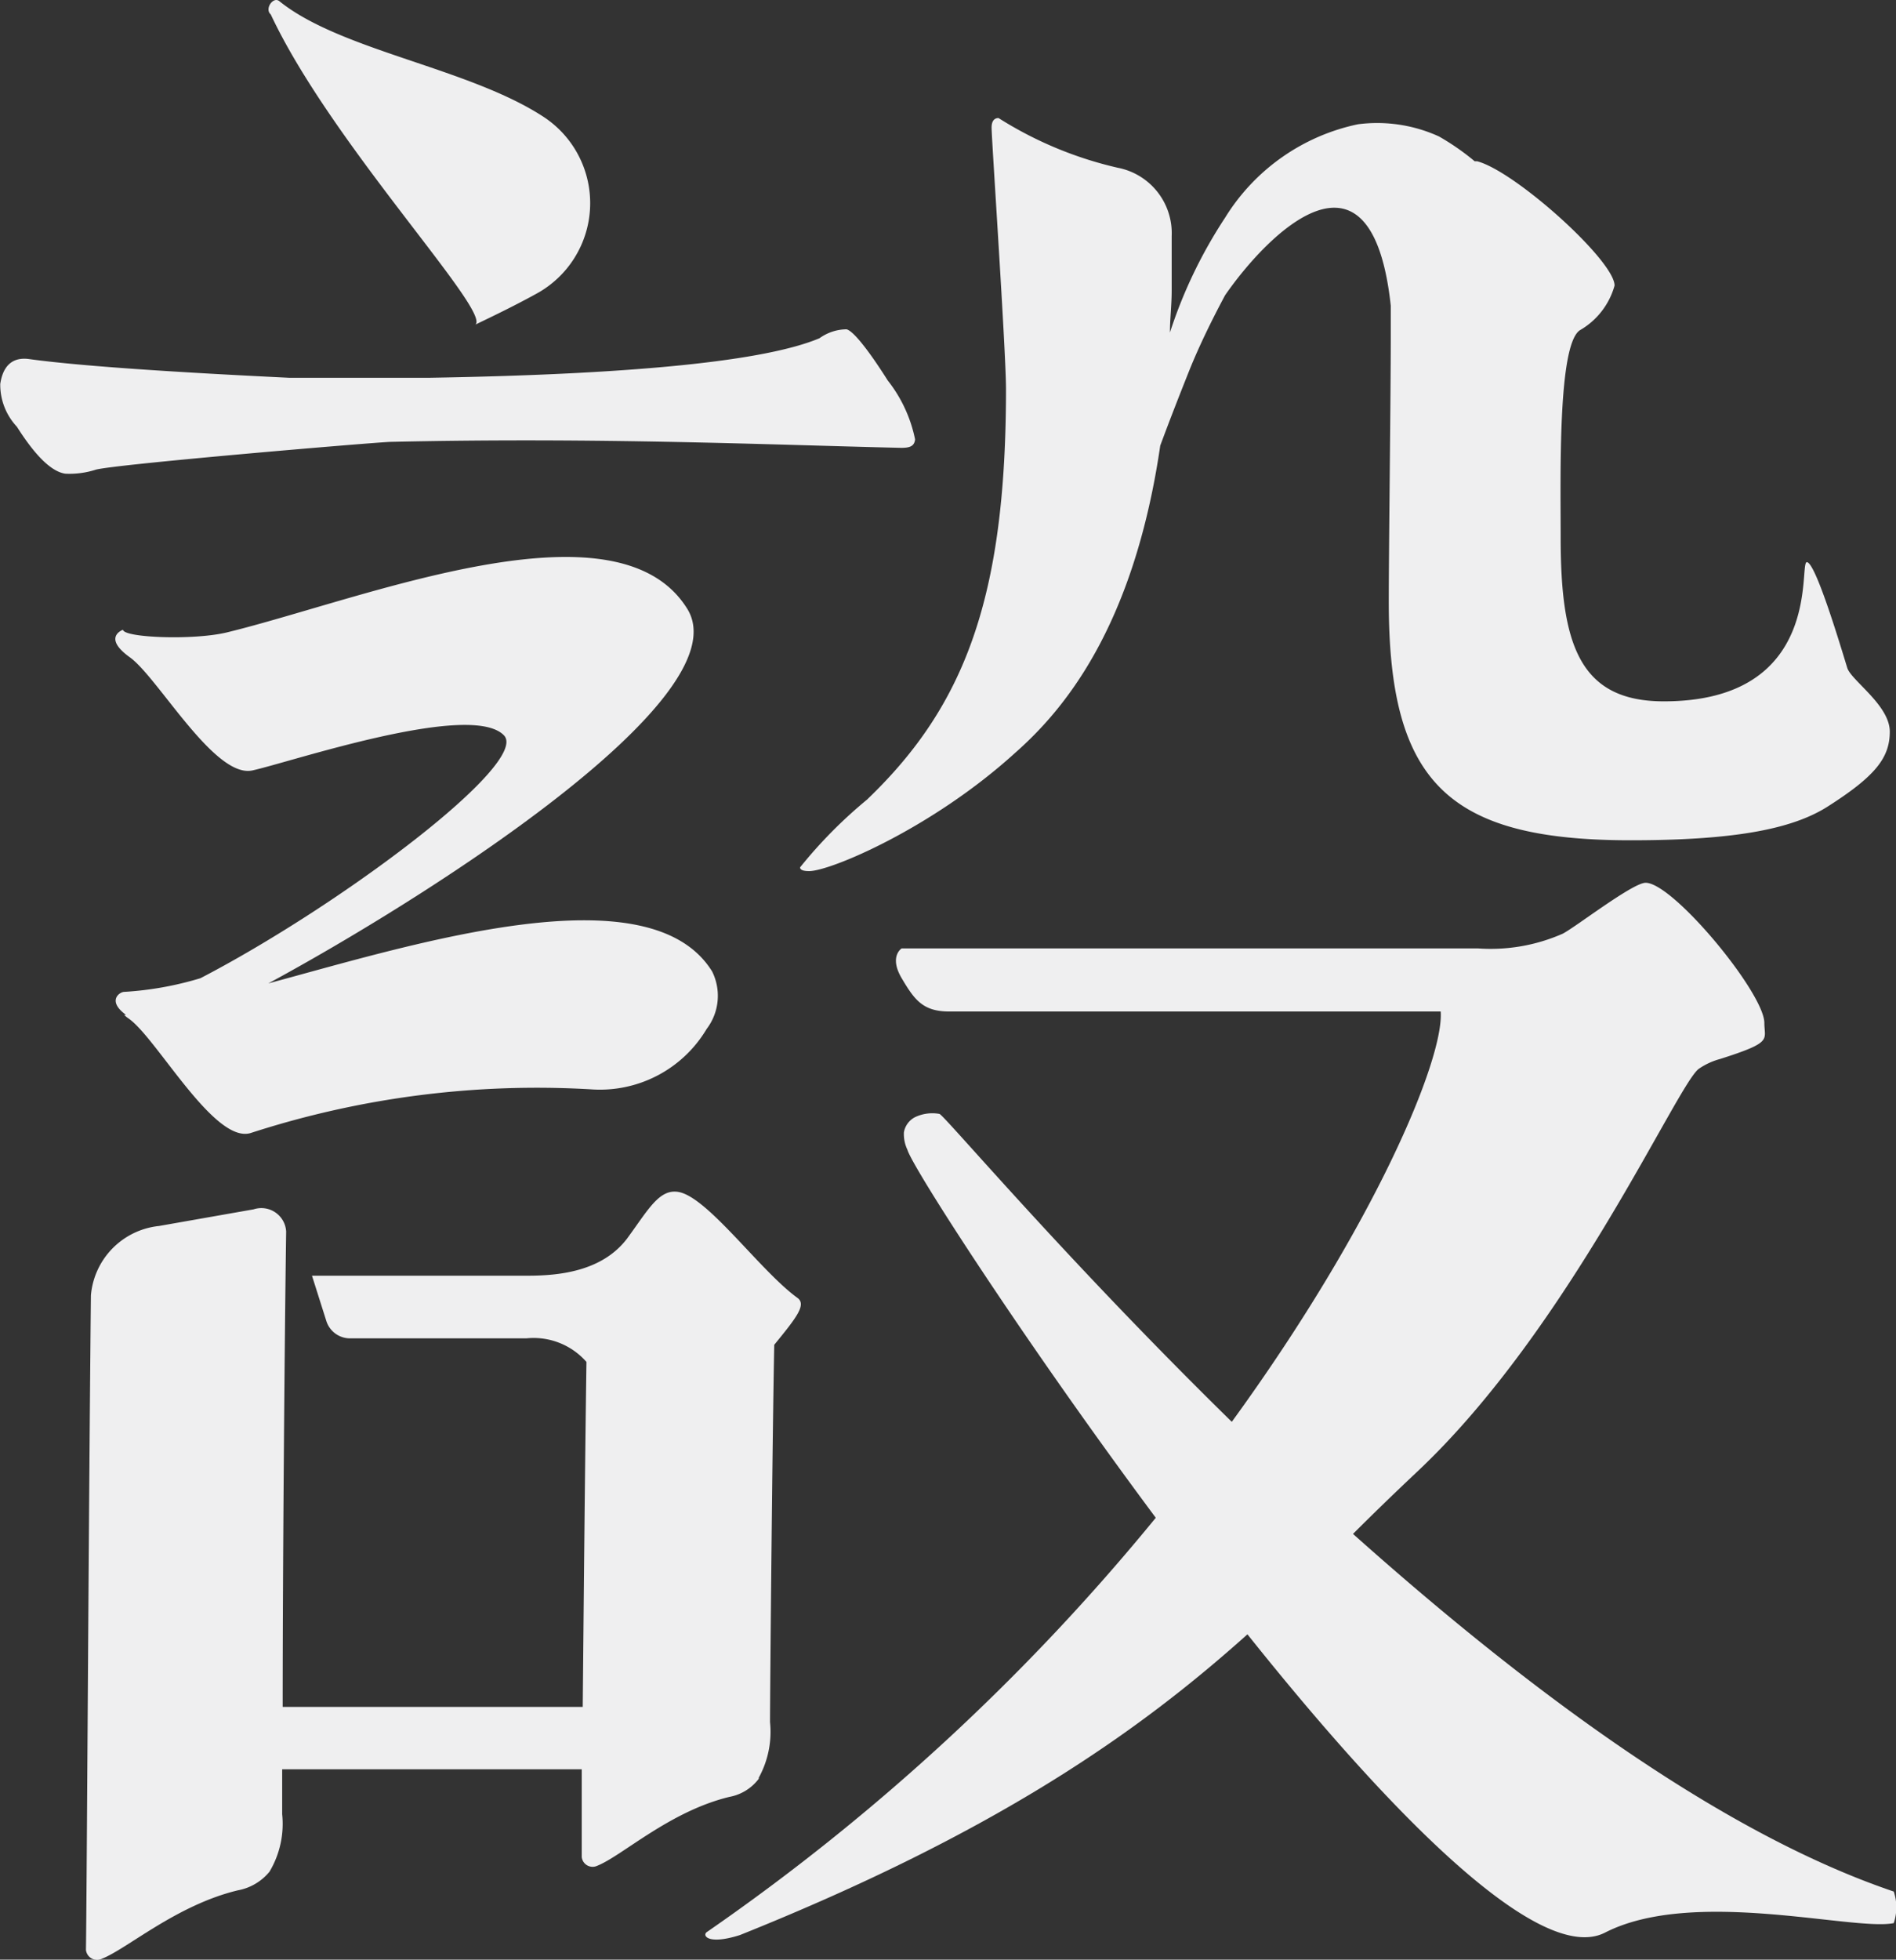
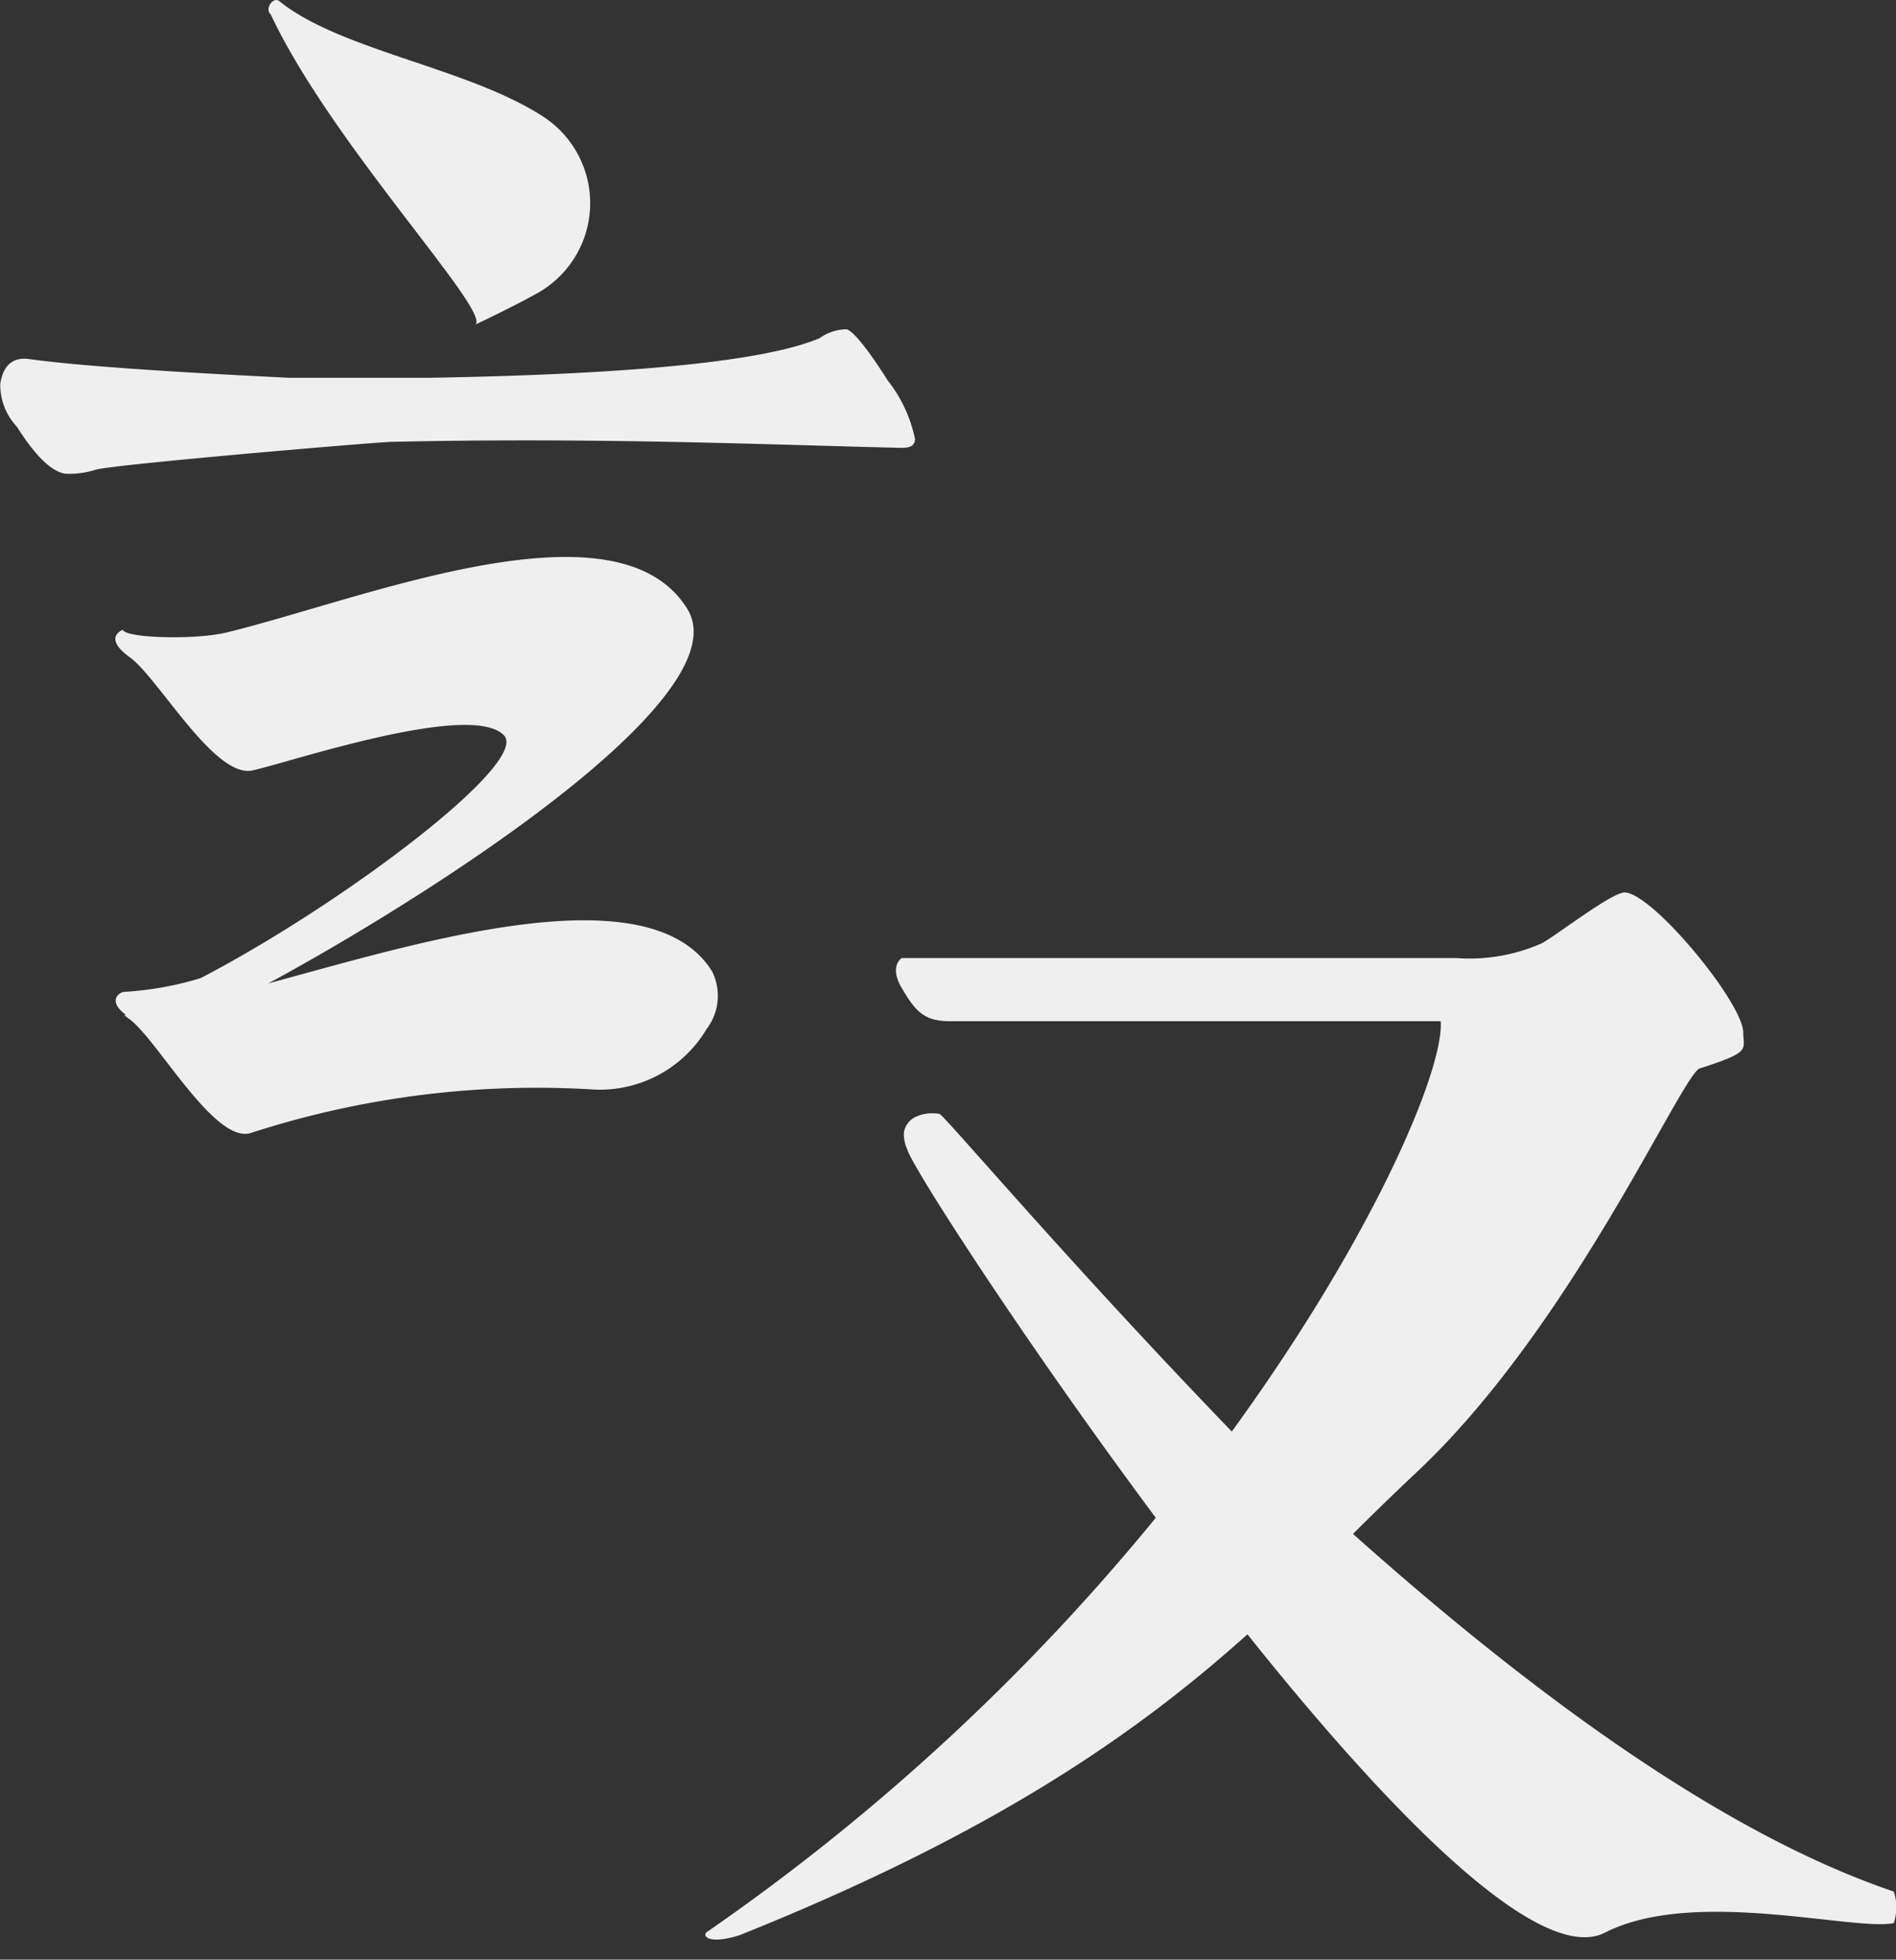
<svg xmlns="http://www.w3.org/2000/svg" viewBox="0 0 76.33 78.85">
  <rect x="0" y="0" width="76.33" height="78.85" fill="#333333" stroke="none" />
  <defs>
    <style>.cls-1{fill:#efeff0;}</style>
  </defs>
  <g id="圖層_2" data-name="圖層 2">
    <g id="圖層_1-2" data-name="圖層 1">
      <path class="cls-1" d="M19.14,13.06c.73-.35,1.62-.78,2.47-1.25a4.15,4.15,0,0,0,.33-7.07c-3-2-8.21-2.69-10.69-4.69-.25-.21-.61.31-.35.53,2.42,5.17,8.87,11.93,8.24,12.48" />
-       <path class="cls-1" d="M34.91,32.17a18.73,18.73,0,0,0-2.7,2.73c0,.15.28.15.37.15.84,0,4.93-1.71,8.28-4.75,1.92-1.69,4.77-5,5.85-12.37.37-1,.76-2,1.16-3s.92-2.06,1.45-3.05c1.71-2.47,5.9-6.71,6.67.42v1.26c0,2.31-.08,8.61-.08,10.66,0,7.27,2.39,9.59,9.74,9.59,4.1,0,6.49-.43,7.95-1.37,1.88-1.2,2.48-1.94,2.48-3s-1.54-2.05-1.71-2.56c-.34-1.11-1.29-4.26-1.63-4.26s.7,5.6-5.76,5.6c-3.42,0-4.15-2.34-4.15-6.59,0-2.49-.12-7.73.77-8.34A3,3,0,0,0,65,11.49c0-1-4-4.6-5.53-5l-.1,0a9.9,9.9,0,0,0-1.44-1A6,6,0,0,0,54.67,5a8.28,8.28,0,0,0-5.35,3.76,19.06,19.06,0,0,0-2.22,4.62c0-.57.07-1.09.07-1.7,0-.34,0-.88,0-2.18A2.68,2.68,0,0,0,45,6.75a15.38,15.38,0,0,1-4.8-2c-.28,0-.28.31-.28.39,0,.46.58,9,.58,10.52,0,8.35-1.65,12.72-5.55,16.47" />
      <path class="cls-1" d="M5,40.84l0,0a1.57,1.57,0,0,0,.19.15c1.14.81,3.47,5.1,4.93,4.59a37.36,37.36,0,0,1,13.65-1.75,5,5,0,0,0,4.68-2.43,2.2,2.2,0,0,0,.22-2.31C26.14,35,16.63,38,10.8,39.57c6.09-3.29,19.1-11.46,16.87-15.07-2.84-4.59-13.08-.38-18.55.95-1.35.32-4.13.21-4.17-.11,0,0-.85.3.28,1.11S8.64,31.33,10.16,31s8.8-2.8,10.13-1.41c1.05,1.11-6.56,6.83-12.22,9.77A13.3,13.3,0,0,1,5,39.91c-.18,0-.67.34,0,.87l.07.06" />
-       <path class="cls-1" d="M30.53,71.56A3.83,3.83,0,0,0,31,69.29c0-1.05.09-11.17.17-15.18.9-1.1,1.31-1.62.93-1.89-1.5-1.09-3.61-4.06-4.79-4.26-.77-.13-1.21.71-2.06,1.87-1,1.32-2.72,1.5-4,1.5H12.56l.58,1.83a1,1,0,0,0,1,.69h7.06a2.83,2.83,0,0,1,2.41.95c-.06,4.13-.11,9.63-.15,13.88H11.38c0-5.57.08-15,.14-19.13a1,1,0,0,0-1.31-.89l-3.81.67a3.07,3.07,0,0,0-2.74,2.79c-.09,8.69-.17,24.67-.2,26.34a.45.45,0,0,0,.65.35c1-.39,3-2.16,5.47-2.75a2.14,2.14,0,0,0,1.27-.75A3.75,3.75,0,0,0,11.36,73c0-.17,0-.84,0-1.81H23.42c0,1.72,0,3,0,3.53a.44.44,0,0,0,.63.35c1-.4,2.91-2.19,5.32-2.77a1.91,1.91,0,0,0,1.2-.76" />
      <path class="cls-1" d="M15.71,17.78c8.42-.19,15.34.12,20.57.24.34,0,.53-.06.56-.34a5.64,5.64,0,0,0-1.1-2.37c-.85-1.34-1.41-2-1.66-2.06a1.9,1.9,0,0,0-1.09.36c-2.16.91-7.38,1.45-15.67,1.59-.87,0-5.61,0-5.69,0q-7.68-.37-10.44-.75c-.68-.1-1.07.26-1.18,1a2.47,2.47,0,0,0,.67,1.72q1.12,1.77,1.95,1.89a3.47,3.47,0,0,0,1.19-.15c.46-.2,11.11-1.1,11.89-1.13" />
-       <path class="cls-1" d="M76.24,76.11c-7.15-2.42-15-8.35-21.77-14.39.85-.85,1.7-1.67,2.57-2.49C63.2,53.45,67.55,43.57,68.4,43a2.77,2.77,0,0,1,.85-.39c2.14-.68,1.78-.76,1.78-1.45,0-1.2-3.67-5.64-4.78-5.64-.52,0-2.83,1.79-3.34,2.05a7.19,7.19,0,0,1-3.42.59H36.3s-.52.32,0,1.2.86,1.34,1.92,1.34H58c.14,1.88-2.62,8.55-8.41,16.51C42.79,50.55,38,44.85,37.82,44.82a1.61,1.61,0,0,0-1,.14.85.85,0,0,0-.43.6,1.46,1.46,0,0,0,.14.7c.18.67,4.63,7.6,10,14.81A87.83,87.83,0,0,1,28.47,77.73c-.22.13,0,.55,1.32.13,10.41-4.17,16.1-8.22,20.43-12.1C56,73,62,79.11,64.62,77.76c3.56-1.82,10-.05,11.62-.38a2,2,0,0,0,0-1.27" />
+       <path class="cls-1" d="M76.24,76.11c-7.15-2.42-15-8.35-21.77-14.39.85-.85,1.7-1.67,2.57-2.49C63.2,53.45,67.55,43.57,68.4,43c2.14-.68,1.78-.76,1.78-1.45,0-1.2-3.67-5.64-4.78-5.64-.52,0-2.83,1.79-3.34,2.05a7.19,7.19,0,0,1-3.42.59H36.3s-.52.32,0,1.2.86,1.34,1.92,1.34H58c.14,1.88-2.62,8.55-8.41,16.51C42.79,50.55,38,44.85,37.82,44.82a1.61,1.61,0,0,0-1,.14.85.85,0,0,0-.43.6,1.46,1.46,0,0,0,.14.7c.18.67,4.63,7.6,10,14.81A87.83,87.83,0,0,1,28.47,77.73c-.22.13,0,.55,1.32.13,10.41-4.17,16.1-8.22,20.43-12.1C56,73,62,79.11,64.62,77.76c3.56-1.82,10-.05,11.62-.38a2,2,0,0,0,0-1.27" />
    </g>
  </g>
</svg>